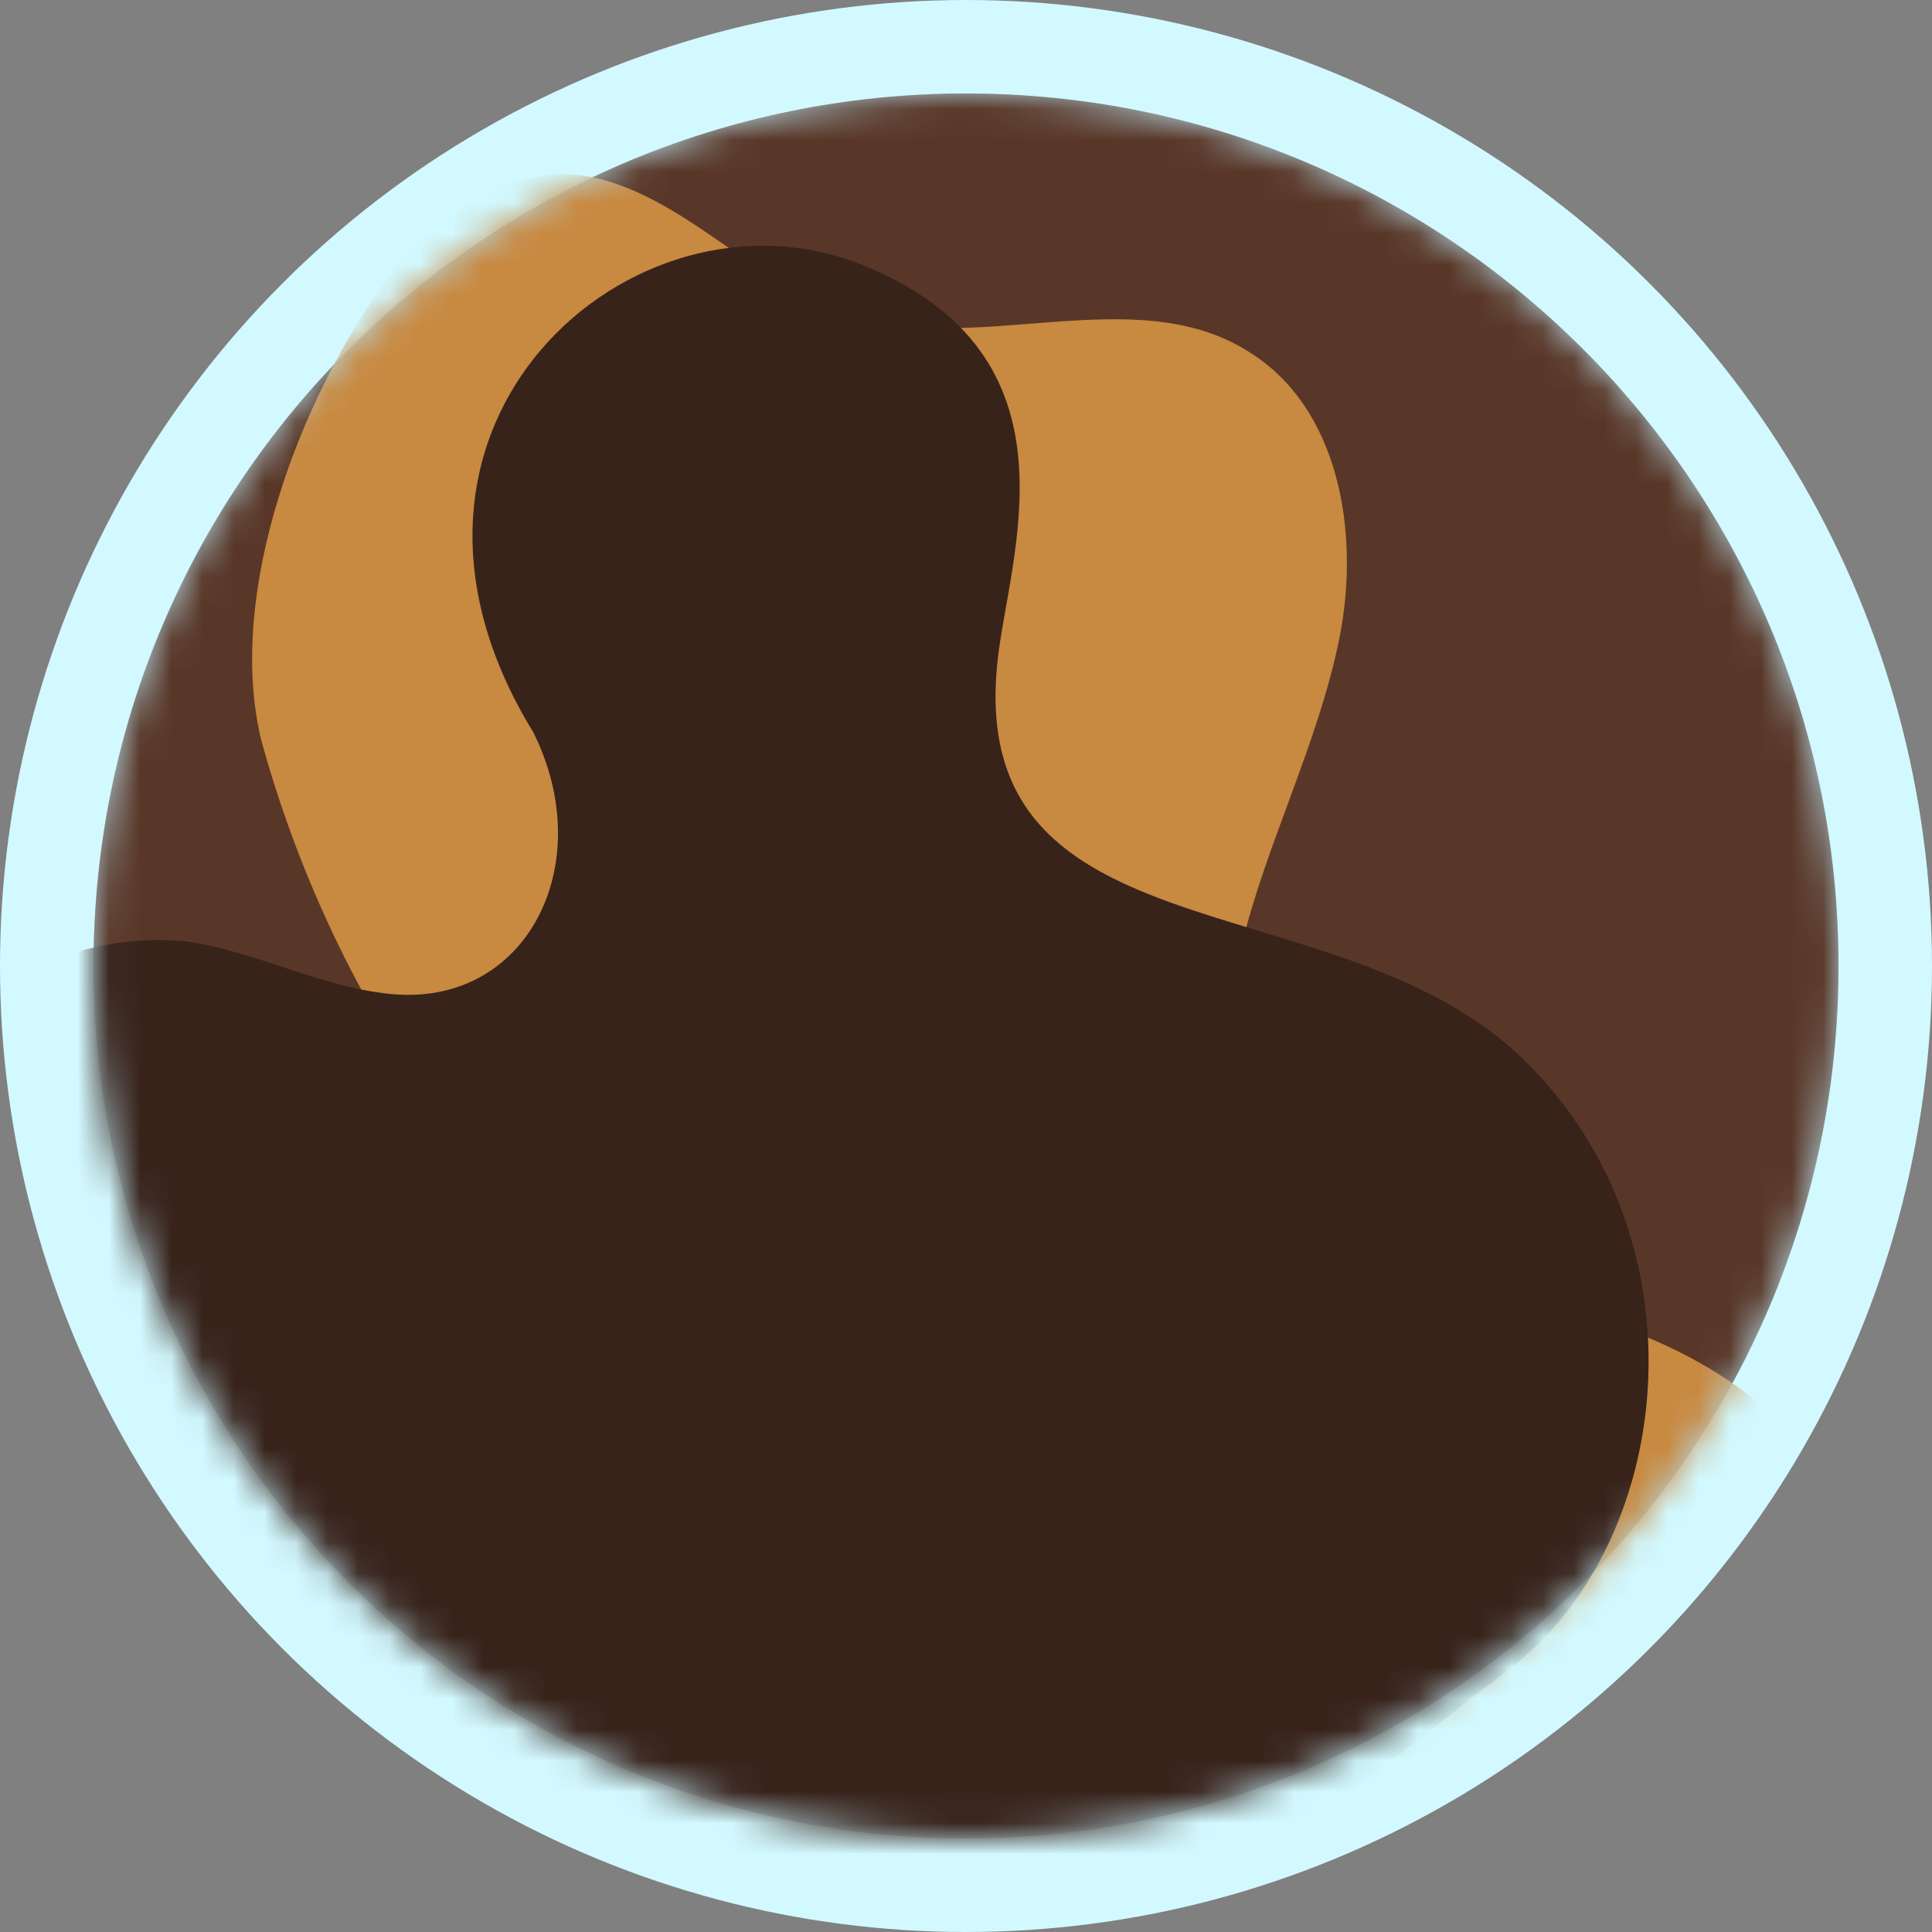
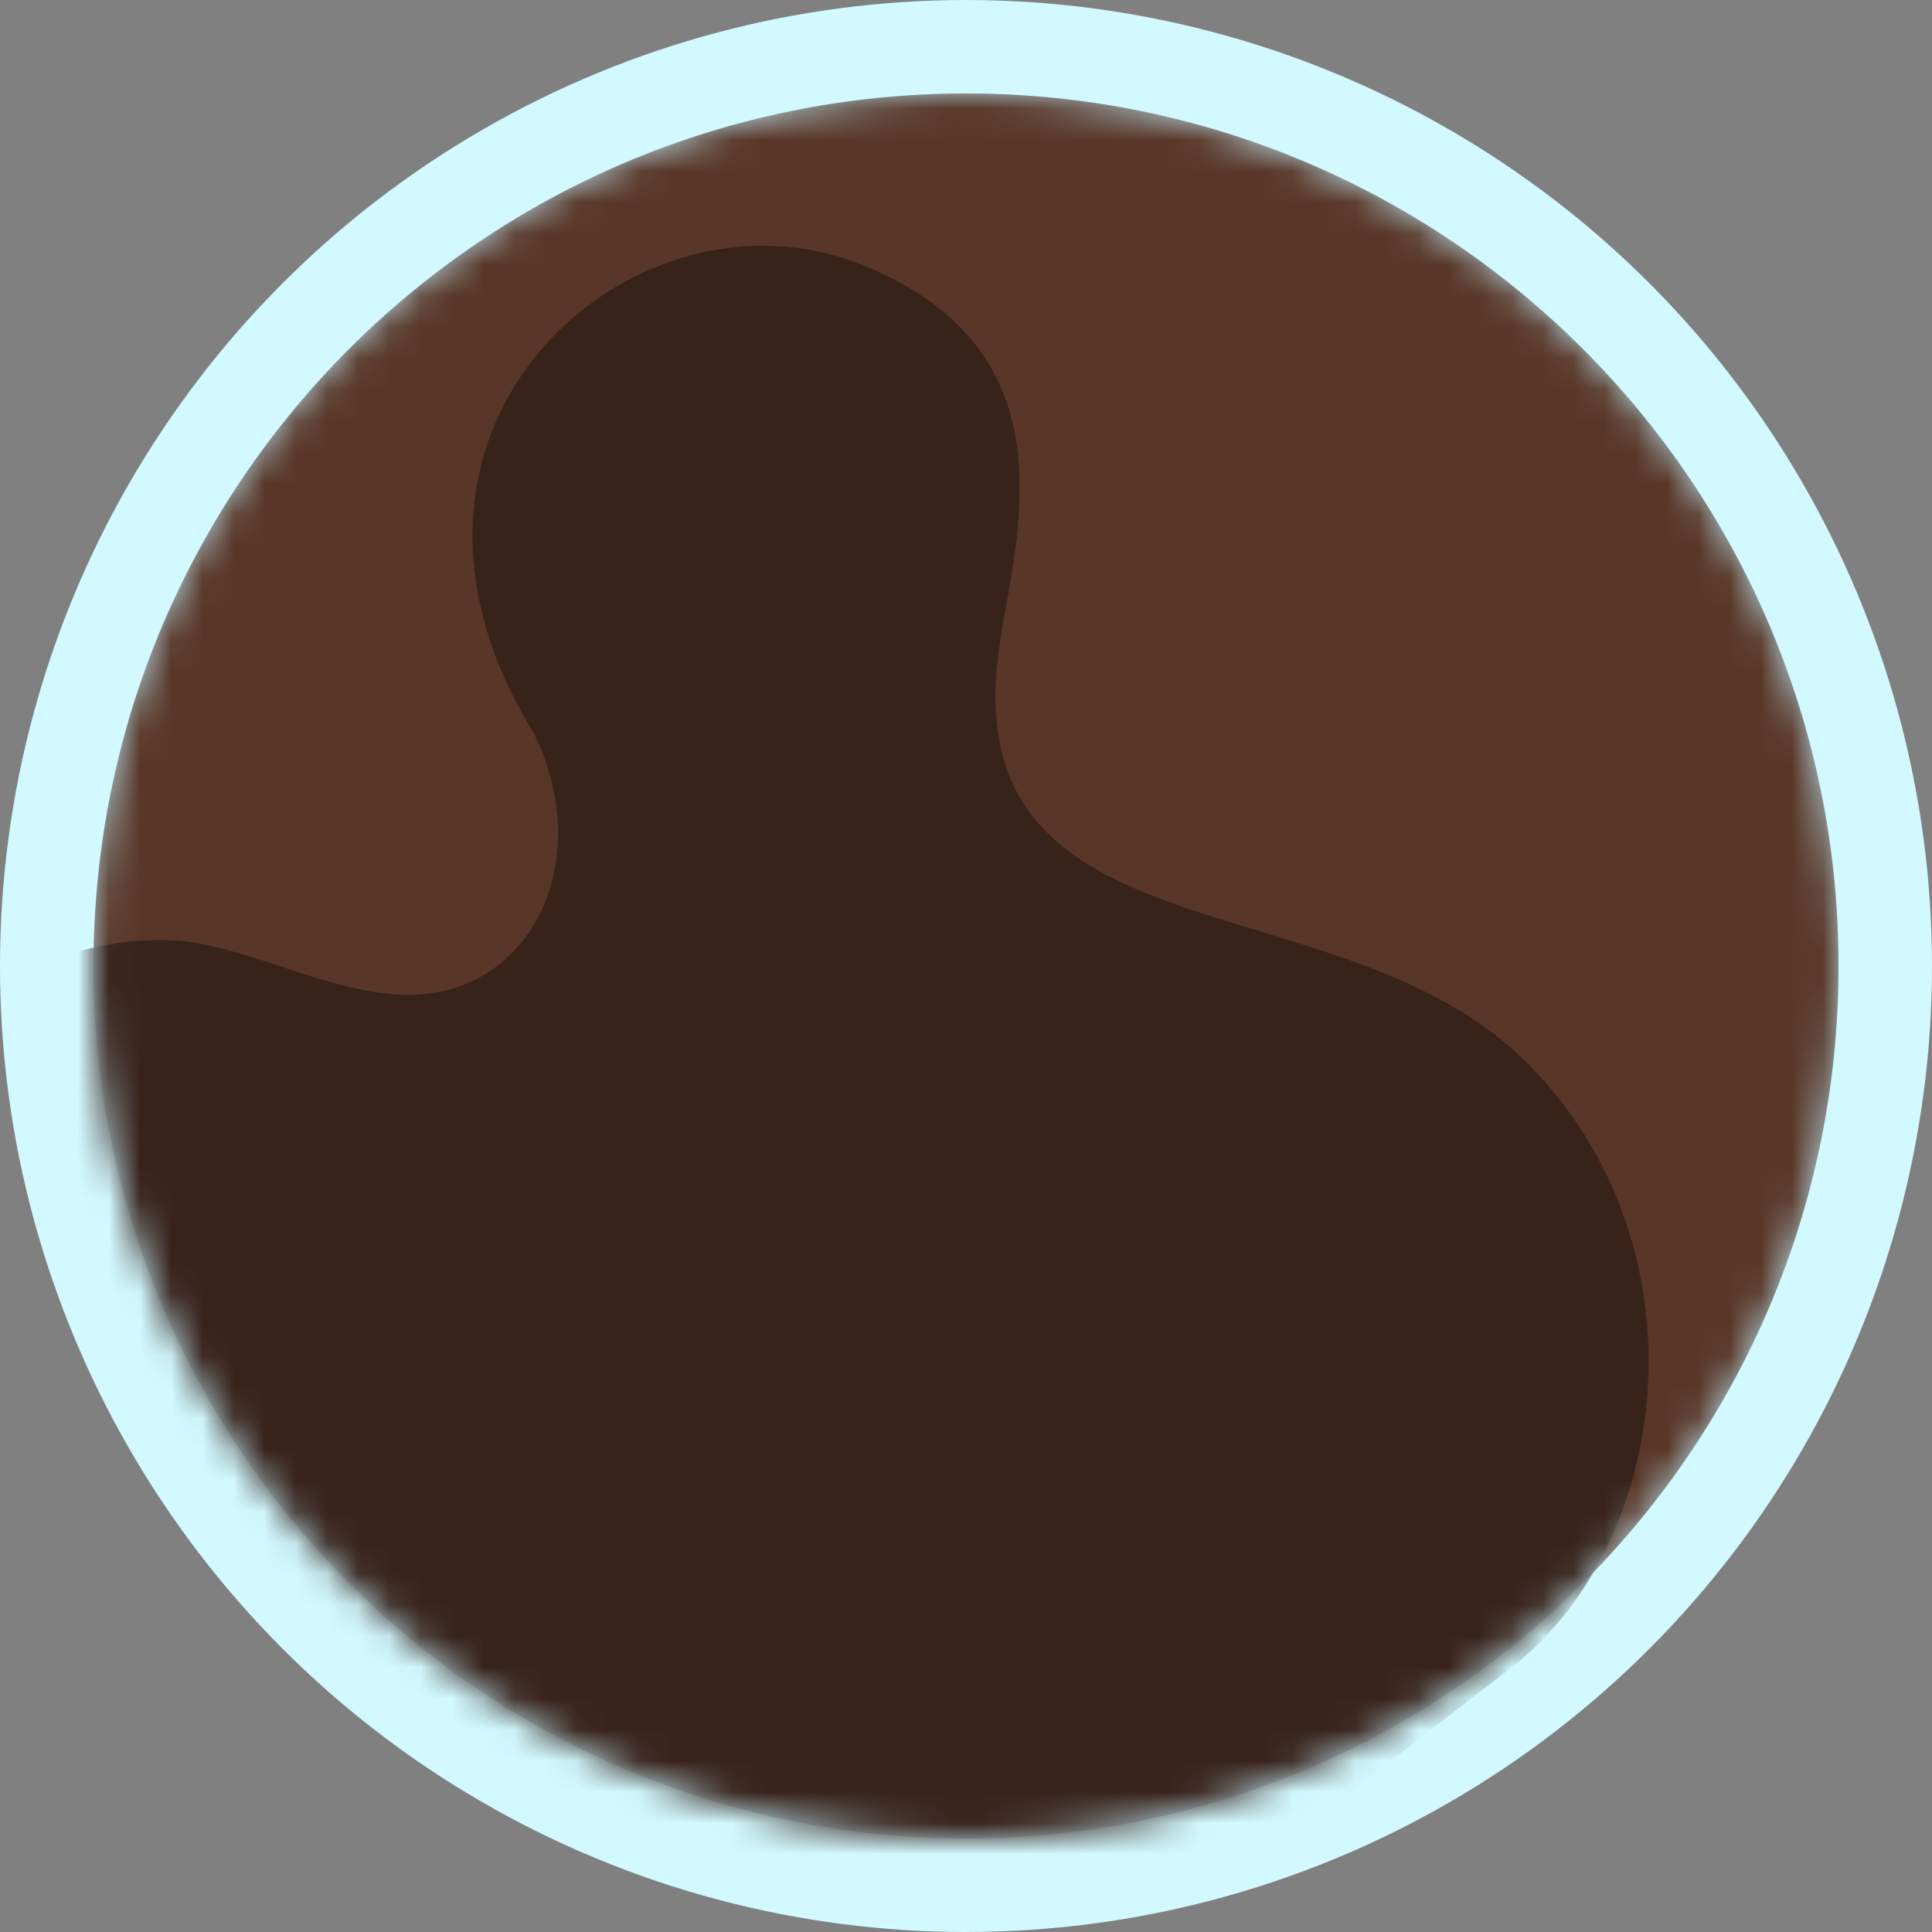
<svg xmlns="http://www.w3.org/2000/svg" width="62" height="62" viewBox="0 0 62 62" fill="none">
  <rect x="0" y="0" width="62" height="62" fill="#808080" stroke="none" />
  <circle cx="31" cy="31" r="29.5" fill="#B5D9E4" stroke="#D2F9FF" stroke-width="3" />
  <mask id="mask0_1383_177" style="mask-type:luminance" maskUnits="userSpaceOnUse" x="3" y="3" width="56" height="56">
    <path d="M31 59C46.464 59 59 46.464 59 31C59 15.536 46.464 3 31 3C15.536 3 3 15.536 3 31C3 46.464 15.536 59 31 59Z" fill="white" />
  </mask>
  <g mask="url(#mask0_1383_177)">
    <path d="M31 59C46.464 59 59 46.464 59 31C59 15.536 46.464 3 31 3C15.536 3 3 15.536 3 31C3 46.464 15.536 59 31 59Z" fill="#593728" />
-     <path d="M57.992 56.648C60.792 54.072 60.232 49.256 57.768 46.344C55.304 43.432 51.496 42.2 47.8 41.416C45.865 41.212 43.994 40.602 42.312 39.624C39.512 37.608 39.064 33.576 39.848 30.328C40.632 27.08 42.312 23.832 42.984 20.472C43.656 17.112 42.984 13.08 40.072 11.288C36.376 8.936 31.224 11.512 27.08 10.056C23.832 8.936 21.368 5.576 17.896 5.576C16.821 5.704 15.785 6.061 14.858 6.621C13.931 7.181 13.134 7.932 12.52 8.824C9.608 12.744 7.256 19.016 8.376 23.72C9.623 28.285 11.713 32.577 14.536 36.376C18.008 41.192 21.256 46.344 26.408 49.368C31.56 52.392 38.392 55.864 44.328 57.096C48.931 58.206 53.771 57.773 58.104 55.864" fill="#C88940" />
    <path d="M26.408 66.728C30.216 68.296 44.216 56.76 48.36 53.624C53.736 49.592 54.856 39.848 48.92 34.024C42.984 28.2 31 30.888 32.008 21.256C32.344 17.896 34.92 11.4 27.64 8.488C20.36 5.576 11.064 13.64 17.112 23.496C19.24 27.752 16.888 32.344 12.52 31.896C10.28 31.672 8.264 30.552 6.024 30.216C0.648 29.656 -3.72 34.024 -7.192 38.056C-5.941 45.89 -1.732 52.945 4.568 57.768C10.804 62.845 18.403 65.962 26.408 66.728Z" fill="#38231B" />
  </g>
</svg>